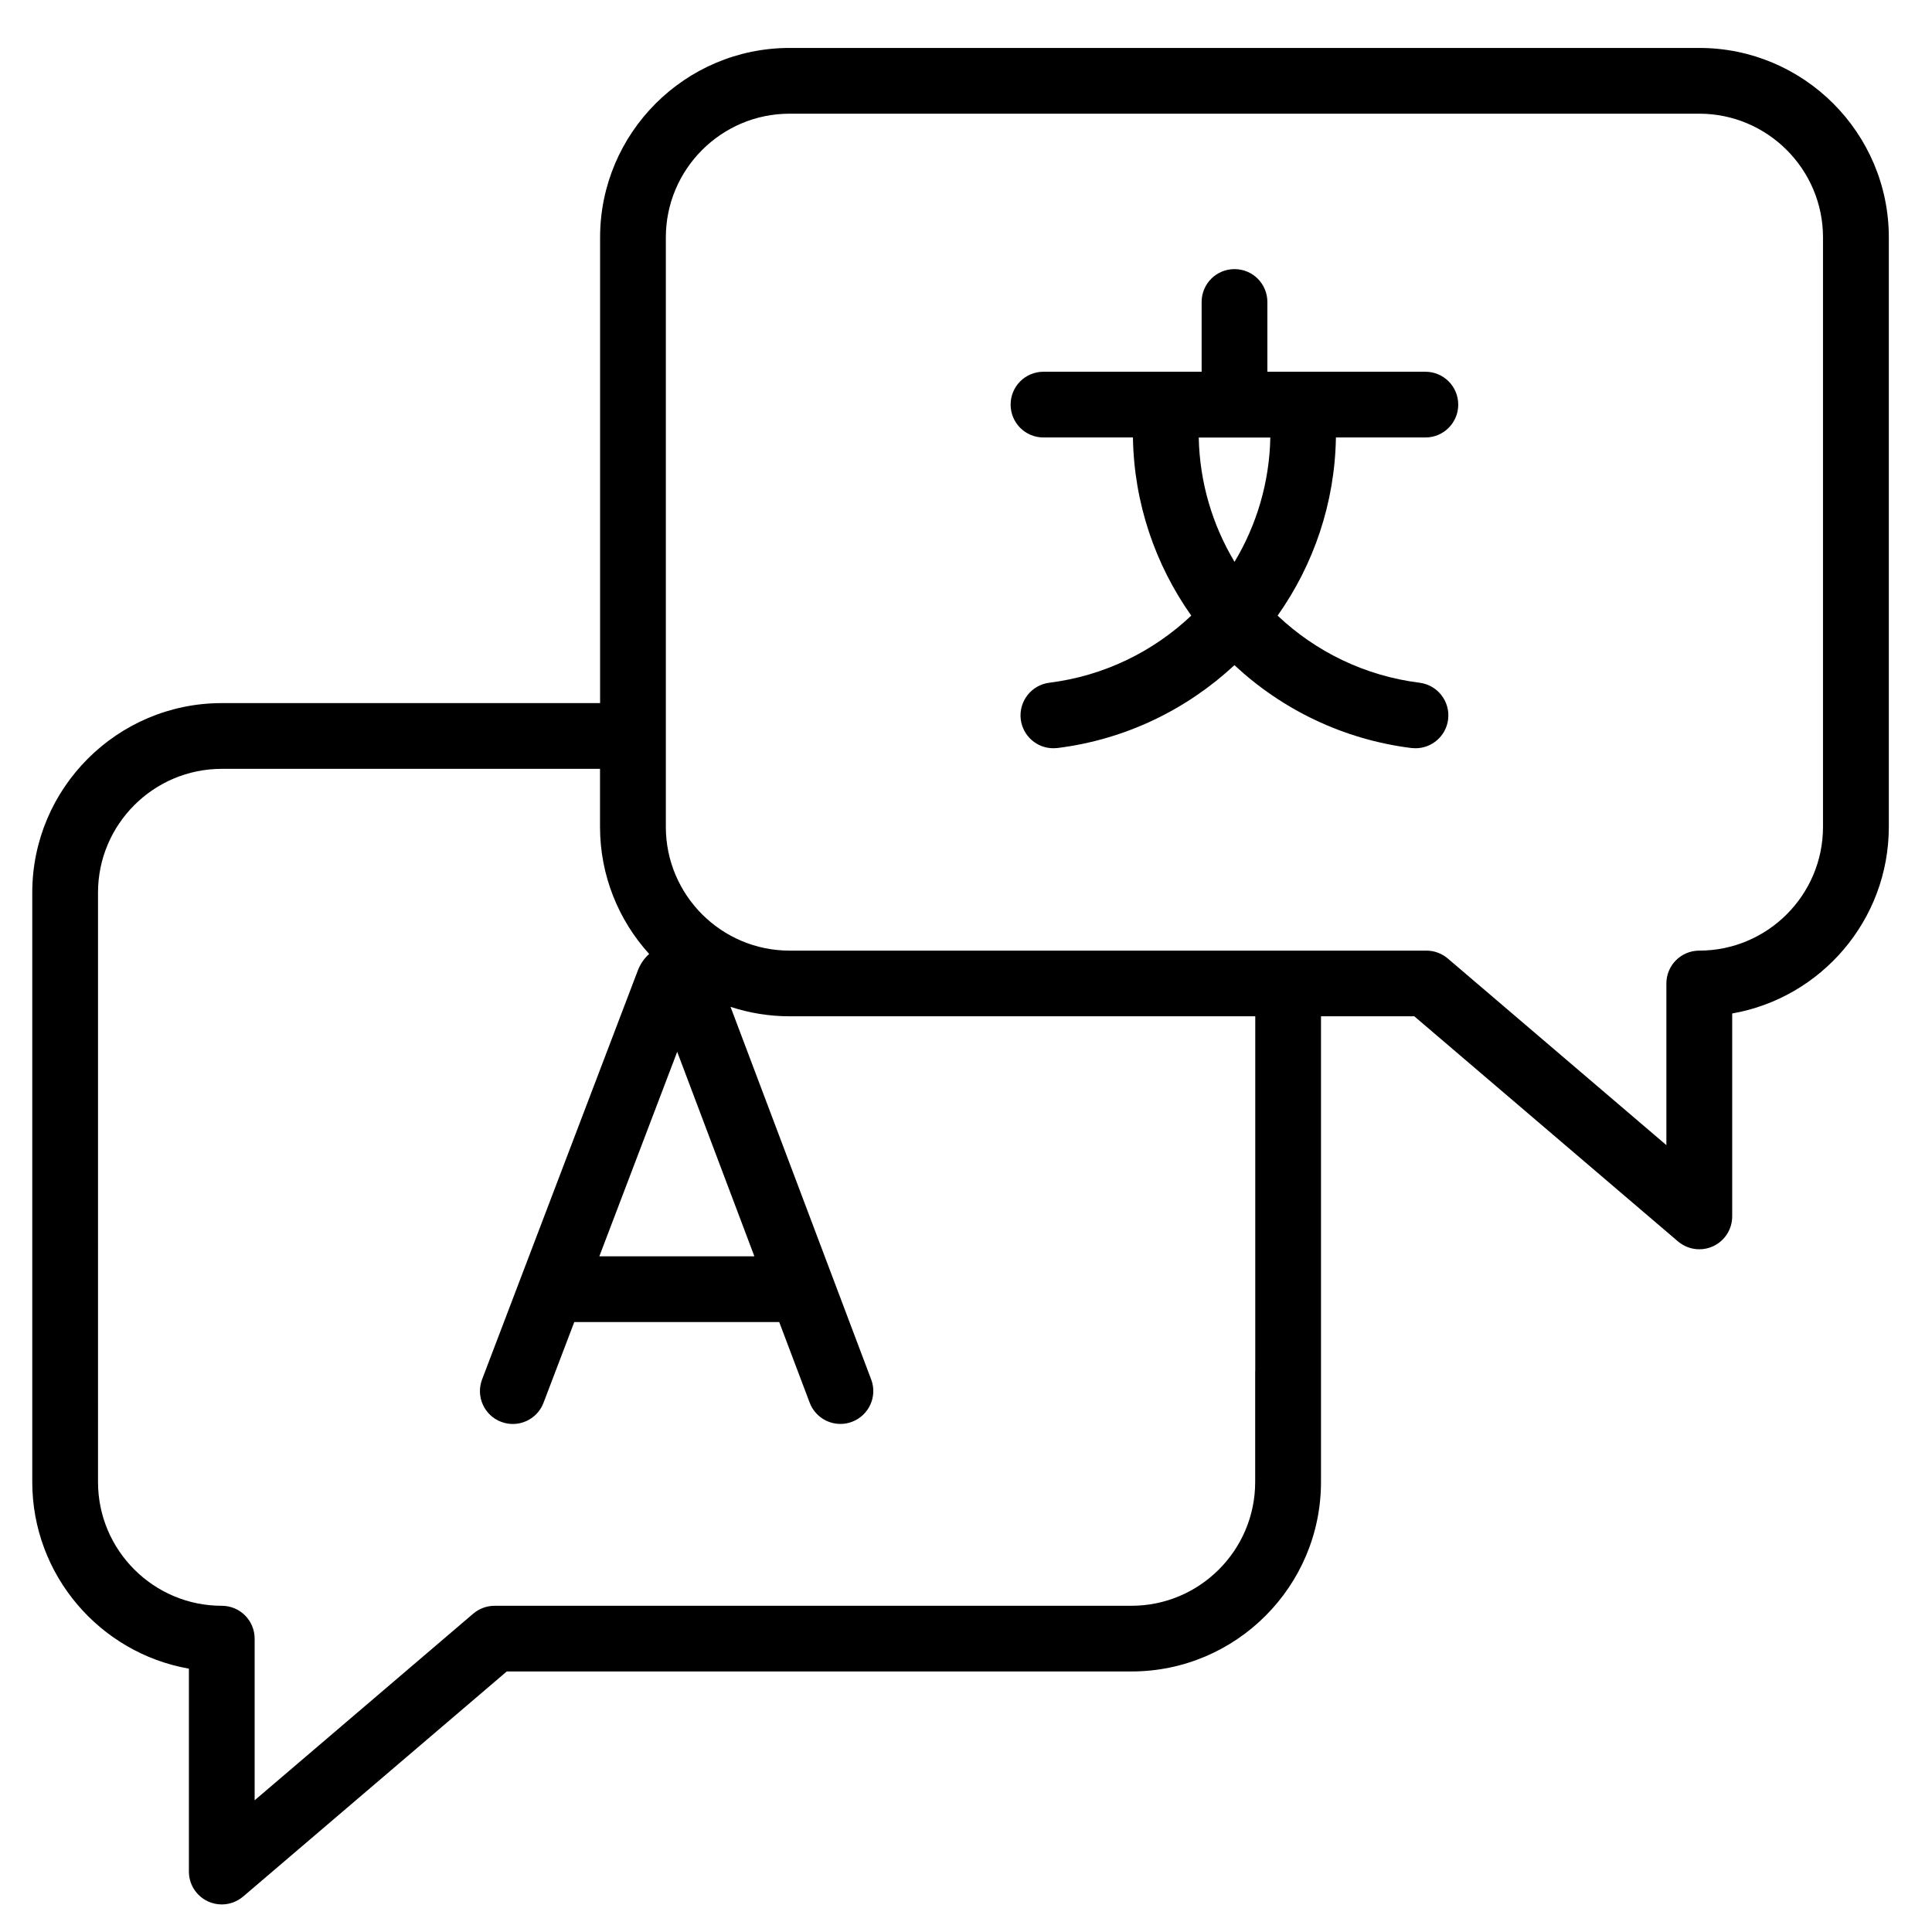
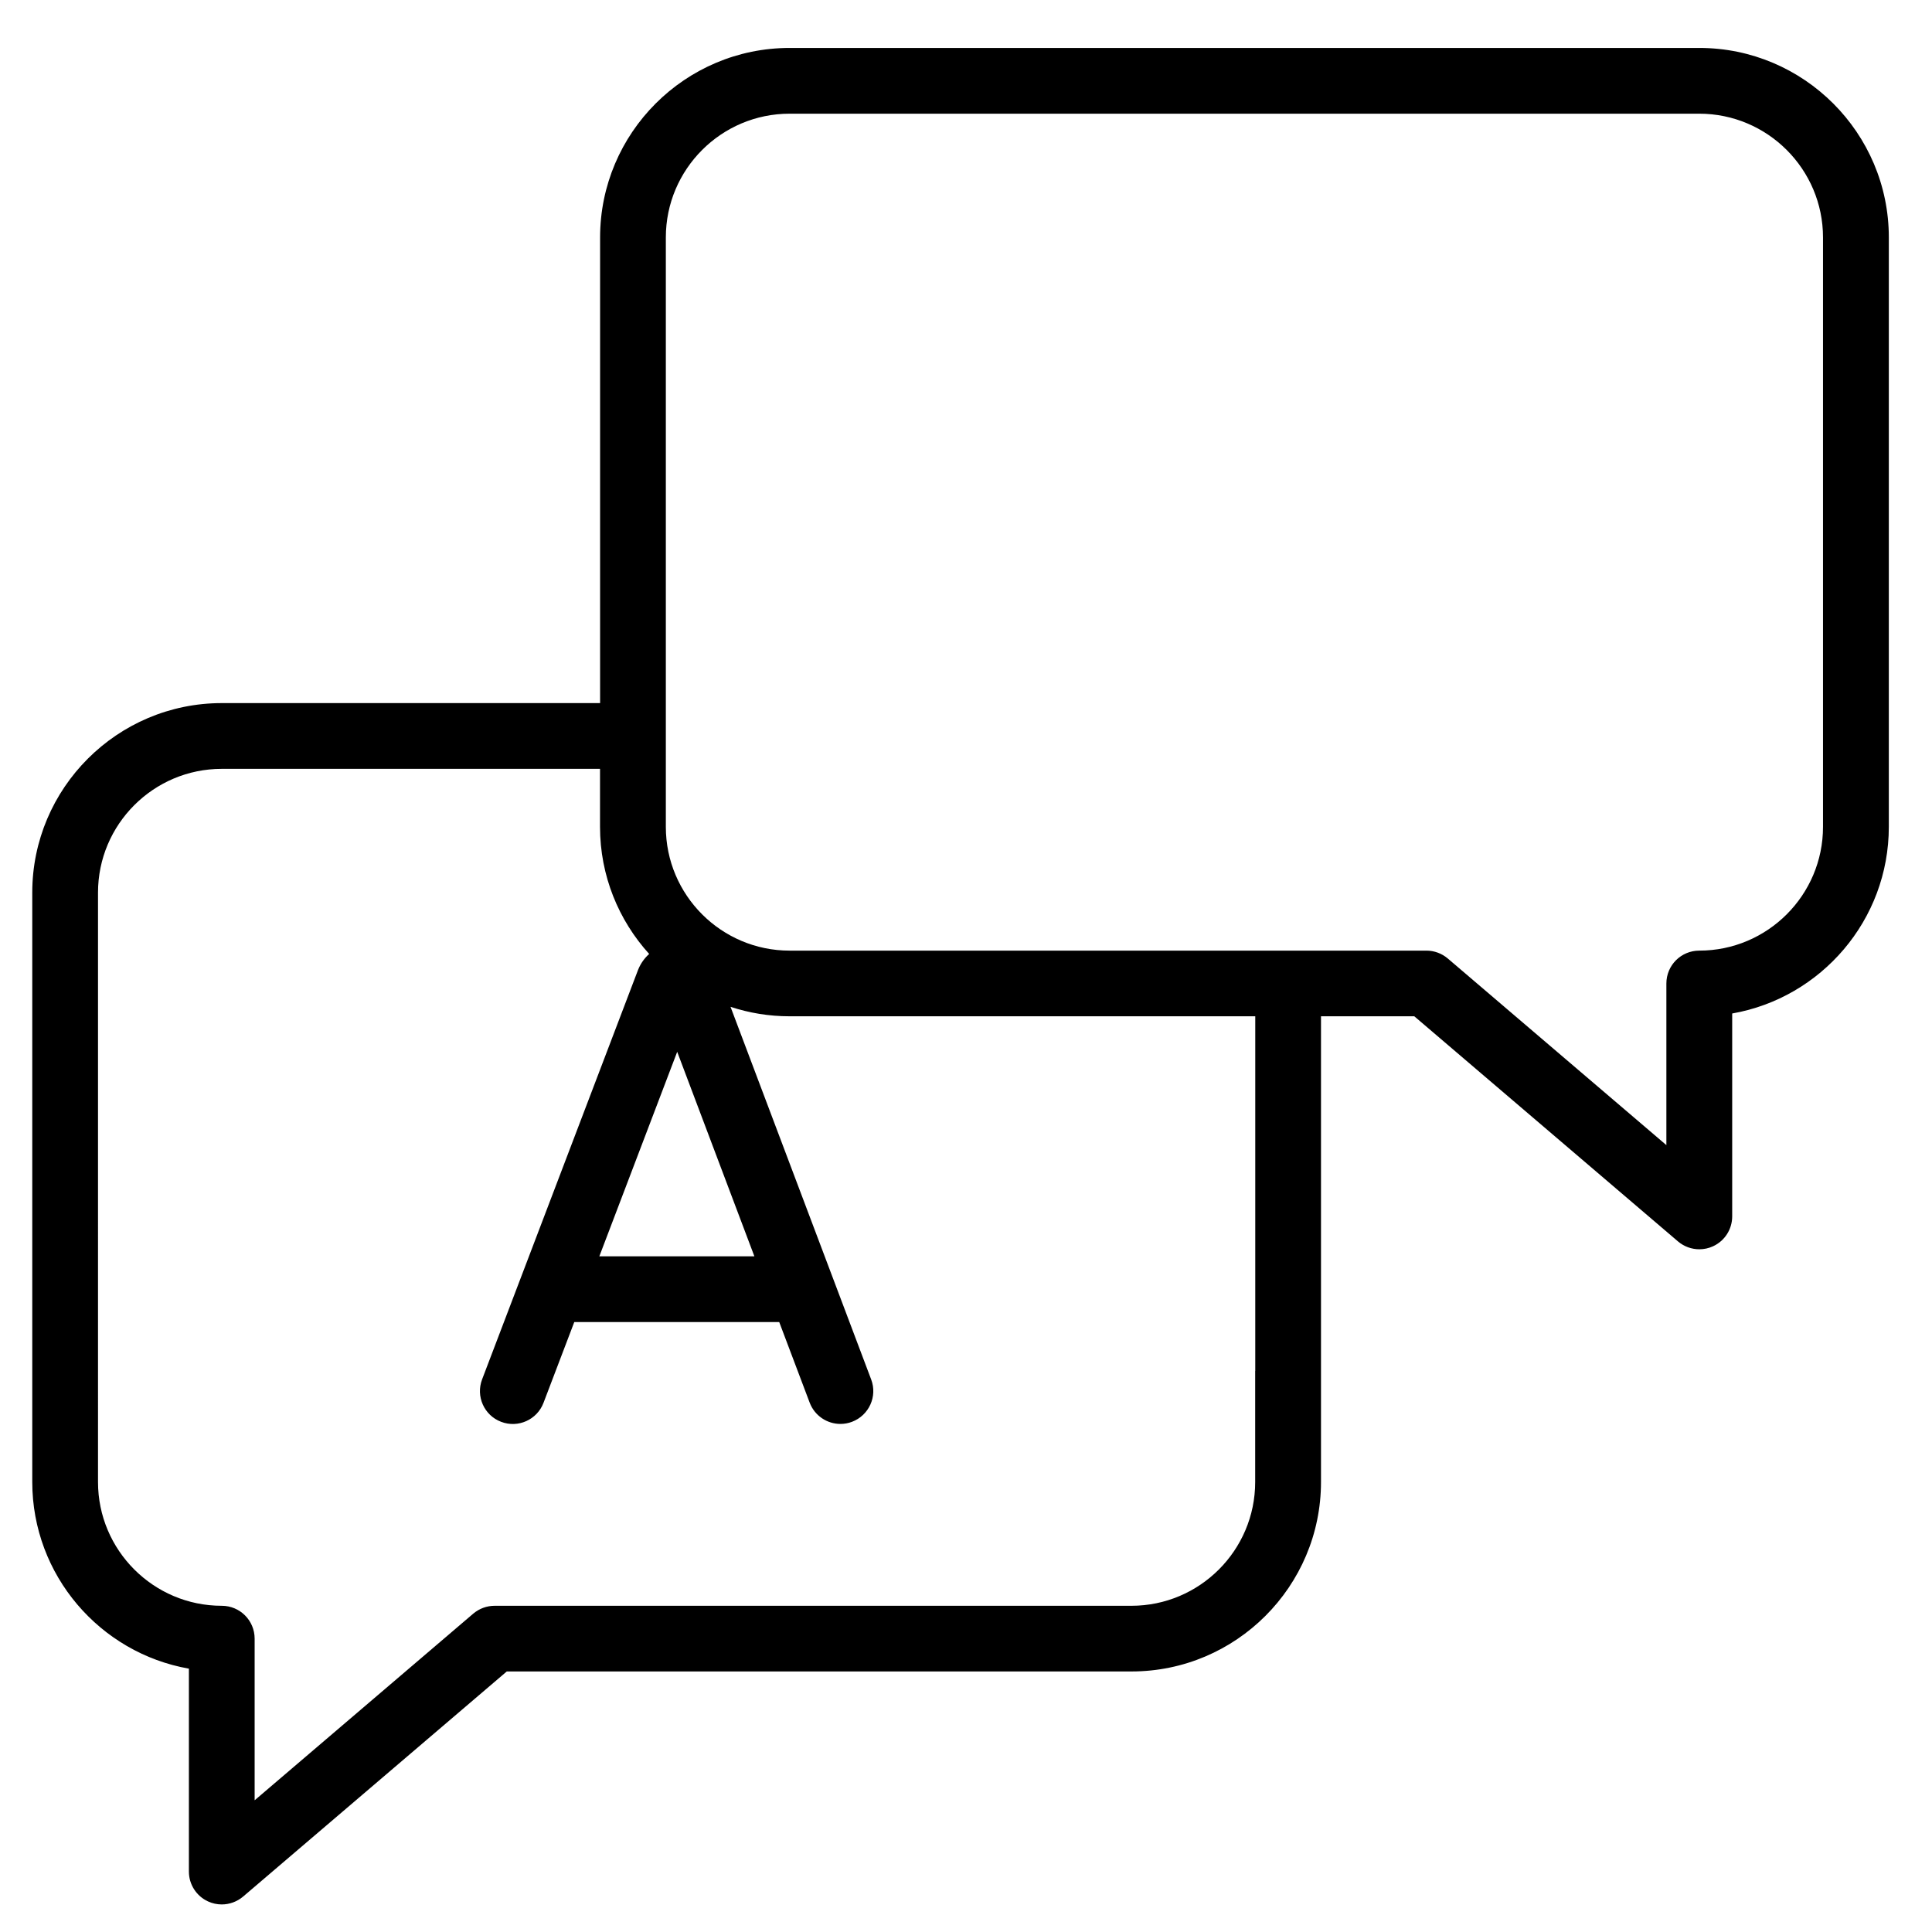
<svg xmlns="http://www.w3.org/2000/svg" id="Layer_1" data-name="Layer 1" viewBox="0 0 255.08 255.08">
  <path d="M224.35,6.33H104.25c-13.8,0-25.02,11.23-25.02,25.02v61.48H29.28c-13.8,0-25.02,11.23-25.02,25.02v77.81c0,12.32,8.95,22.59,20.68,24.65v26.79c0,1.69,.98,3.23,2.52,3.94,.58,.27,1.2,.4,1.82,.4,1.01,0,2.02-.36,2.82-1.04l34.81-29.72h82.48c13.8,0,25.02-11.23,25.02-25.02v-61.48h12.32l34.81,29.72c.8,.68,1.8,1.04,2.82,1.04,.62,0,1.24-.13,1.82-.4,1.54-.71,2.52-2.25,2.52-3.94v-26.79c11.74-2.06,20.68-12.33,20.68-24.65V31.35c0-13.8-11.23-25.02-25.02-25.02ZM89.41,138.87l10.19,27h-20.47l10.28-27Zm76.31,42.14v14.66c0,9.01-7.33,16.34-16.34,16.34H65.3c-1.03,0-2.03,.37-2.82,1.04l-28.86,24.64v-21.34c0-2.4-1.94-4.34-4.34-4.34-9.01,0-16.34-7.33-16.34-16.34V117.85c0-9.01,7.33-16.34,16.34-16.34h49.94v7.65c0,6.46,2.46,12.35,6.49,16.79-.62,.55-1.12,1.25-1.45,2.06-.01,.03-.03,.07-.04,.1l-20.57,54.01c-.85,2.24,.27,4.75,2.51,5.6,2.24,.86,4.75-.27,5.6-2.51l4.06-10.66h27.06l4.02,10.64c.66,1.74,2.31,2.81,4.06,2.81,.51,0,1.03-.09,1.53-.28,2.24-.85,3.38-3.35,2.53-5.59l-18.57-49.2c2.46,.81,5.07,1.25,7.8,1.25h61.48v46.82Zm74.97-71.84c0,9.01-7.33,16.34-16.34,16.34-2.4,0-4.34,1.94-4.34,4.34v21.34l-28.86-24.64c-.79-.67-1.79-1.04-2.82-1.04H104.25c-9.01,0-16.34-7.33-16.34-16.34V31.35c0-9.01,7.33-16.34,16.34-16.34h120.1c9.01,0,16.34,7.33,16.34,16.34V109.16Z" />
-   <path d="M188.21,49.08h-20.88v-9.21c0-2.4-1.94-4.34-4.34-4.34s-4.34,1.94-4.34,4.34v9.21h-20.88c-2.4,0-4.34,1.94-4.34,4.34s1.94,4.34,4.34,4.34h11.81c.14,8.69,2.96,16.81,7.7,23.52-5,4.73-11.48,7.95-18.74,8.86-2.38,.3-4.06,2.47-3.77,4.85,.28,2.19,2.14,3.8,4.3,3.8,.18,0,.36-.01,.55-.03,9.03-1.13,17.09-5.11,23.36-10.94,6.27,5.84,14.33,9.81,23.36,10.94,.18,.02,.37,.03,.55,.03,2.16,0,4.03-1.61,4.3-3.8,.3-2.38-1.39-4.55-3.77-4.85-7.26-.91-13.74-4.13-18.74-8.86,4.74-6.7,7.56-14.82,7.7-23.52h11.81c2.4,0,4.34-1.94,4.34-4.34s-1.94-4.34-4.34-4.34Zm-25.22,25.09c-2.9-4.84-4.6-10.45-4.72-16.4h9.45c-.12,5.95-1.82,11.57-4.72,16.4Z" />
</svg>